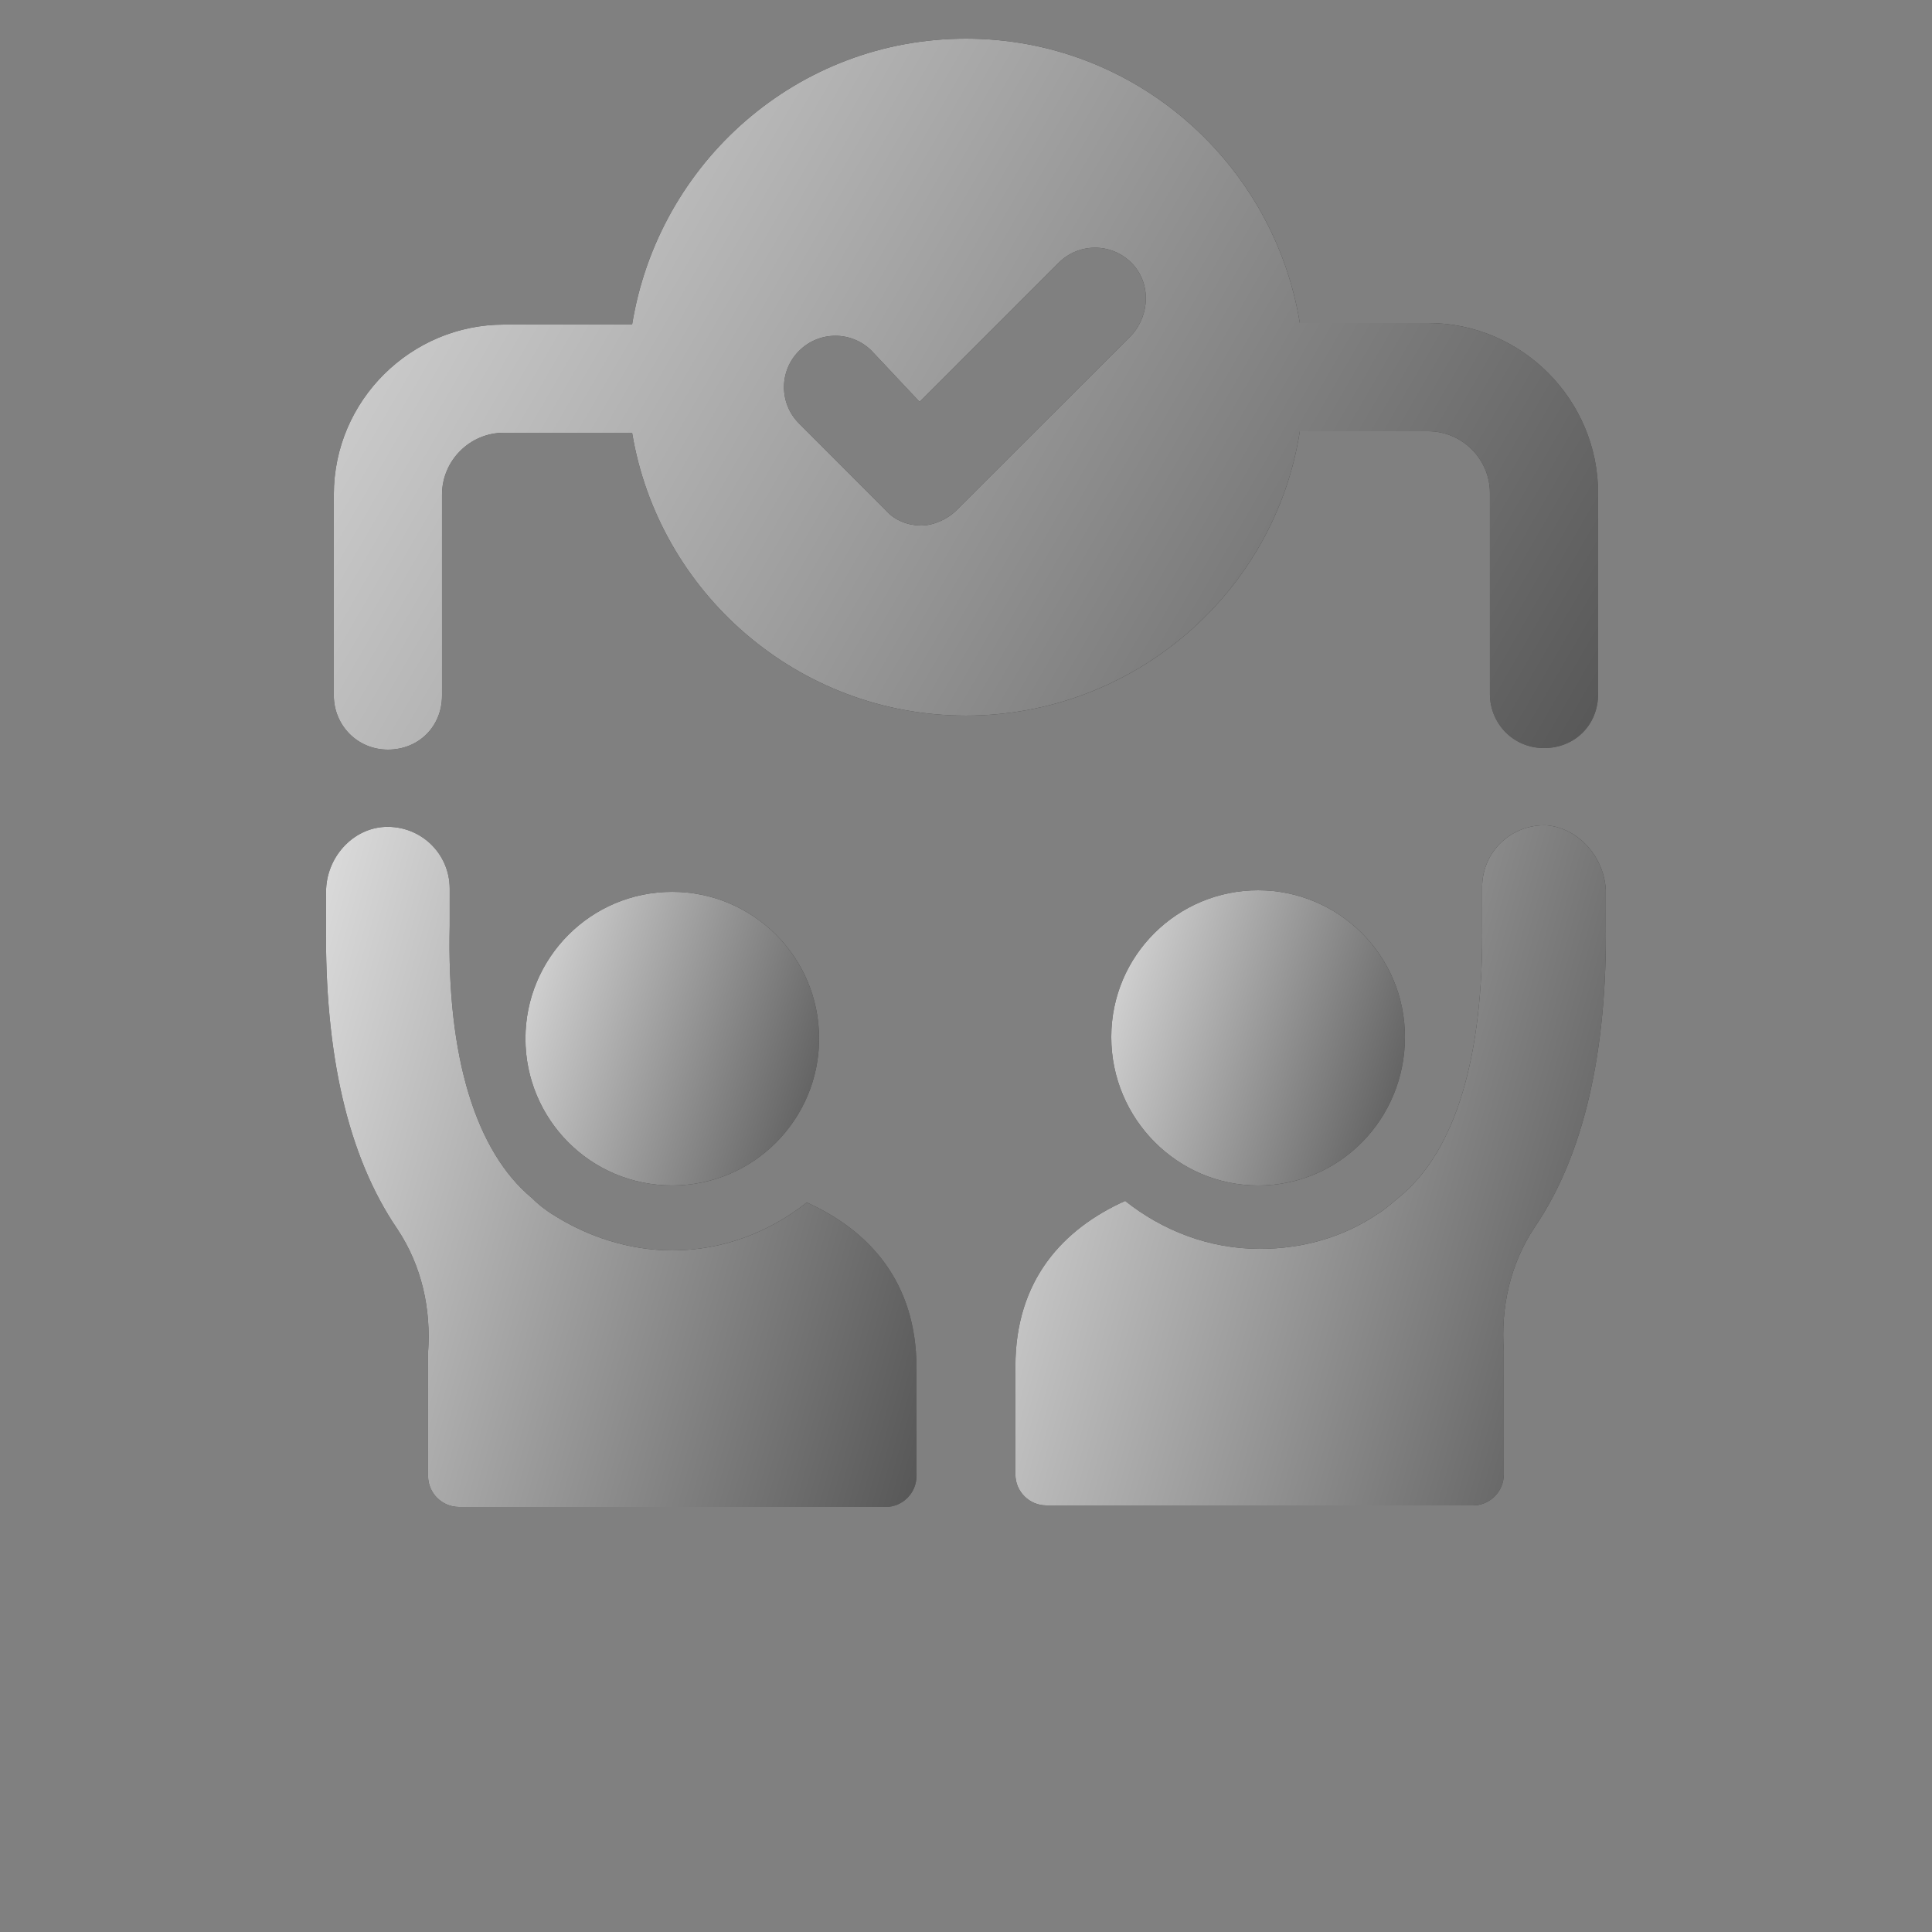
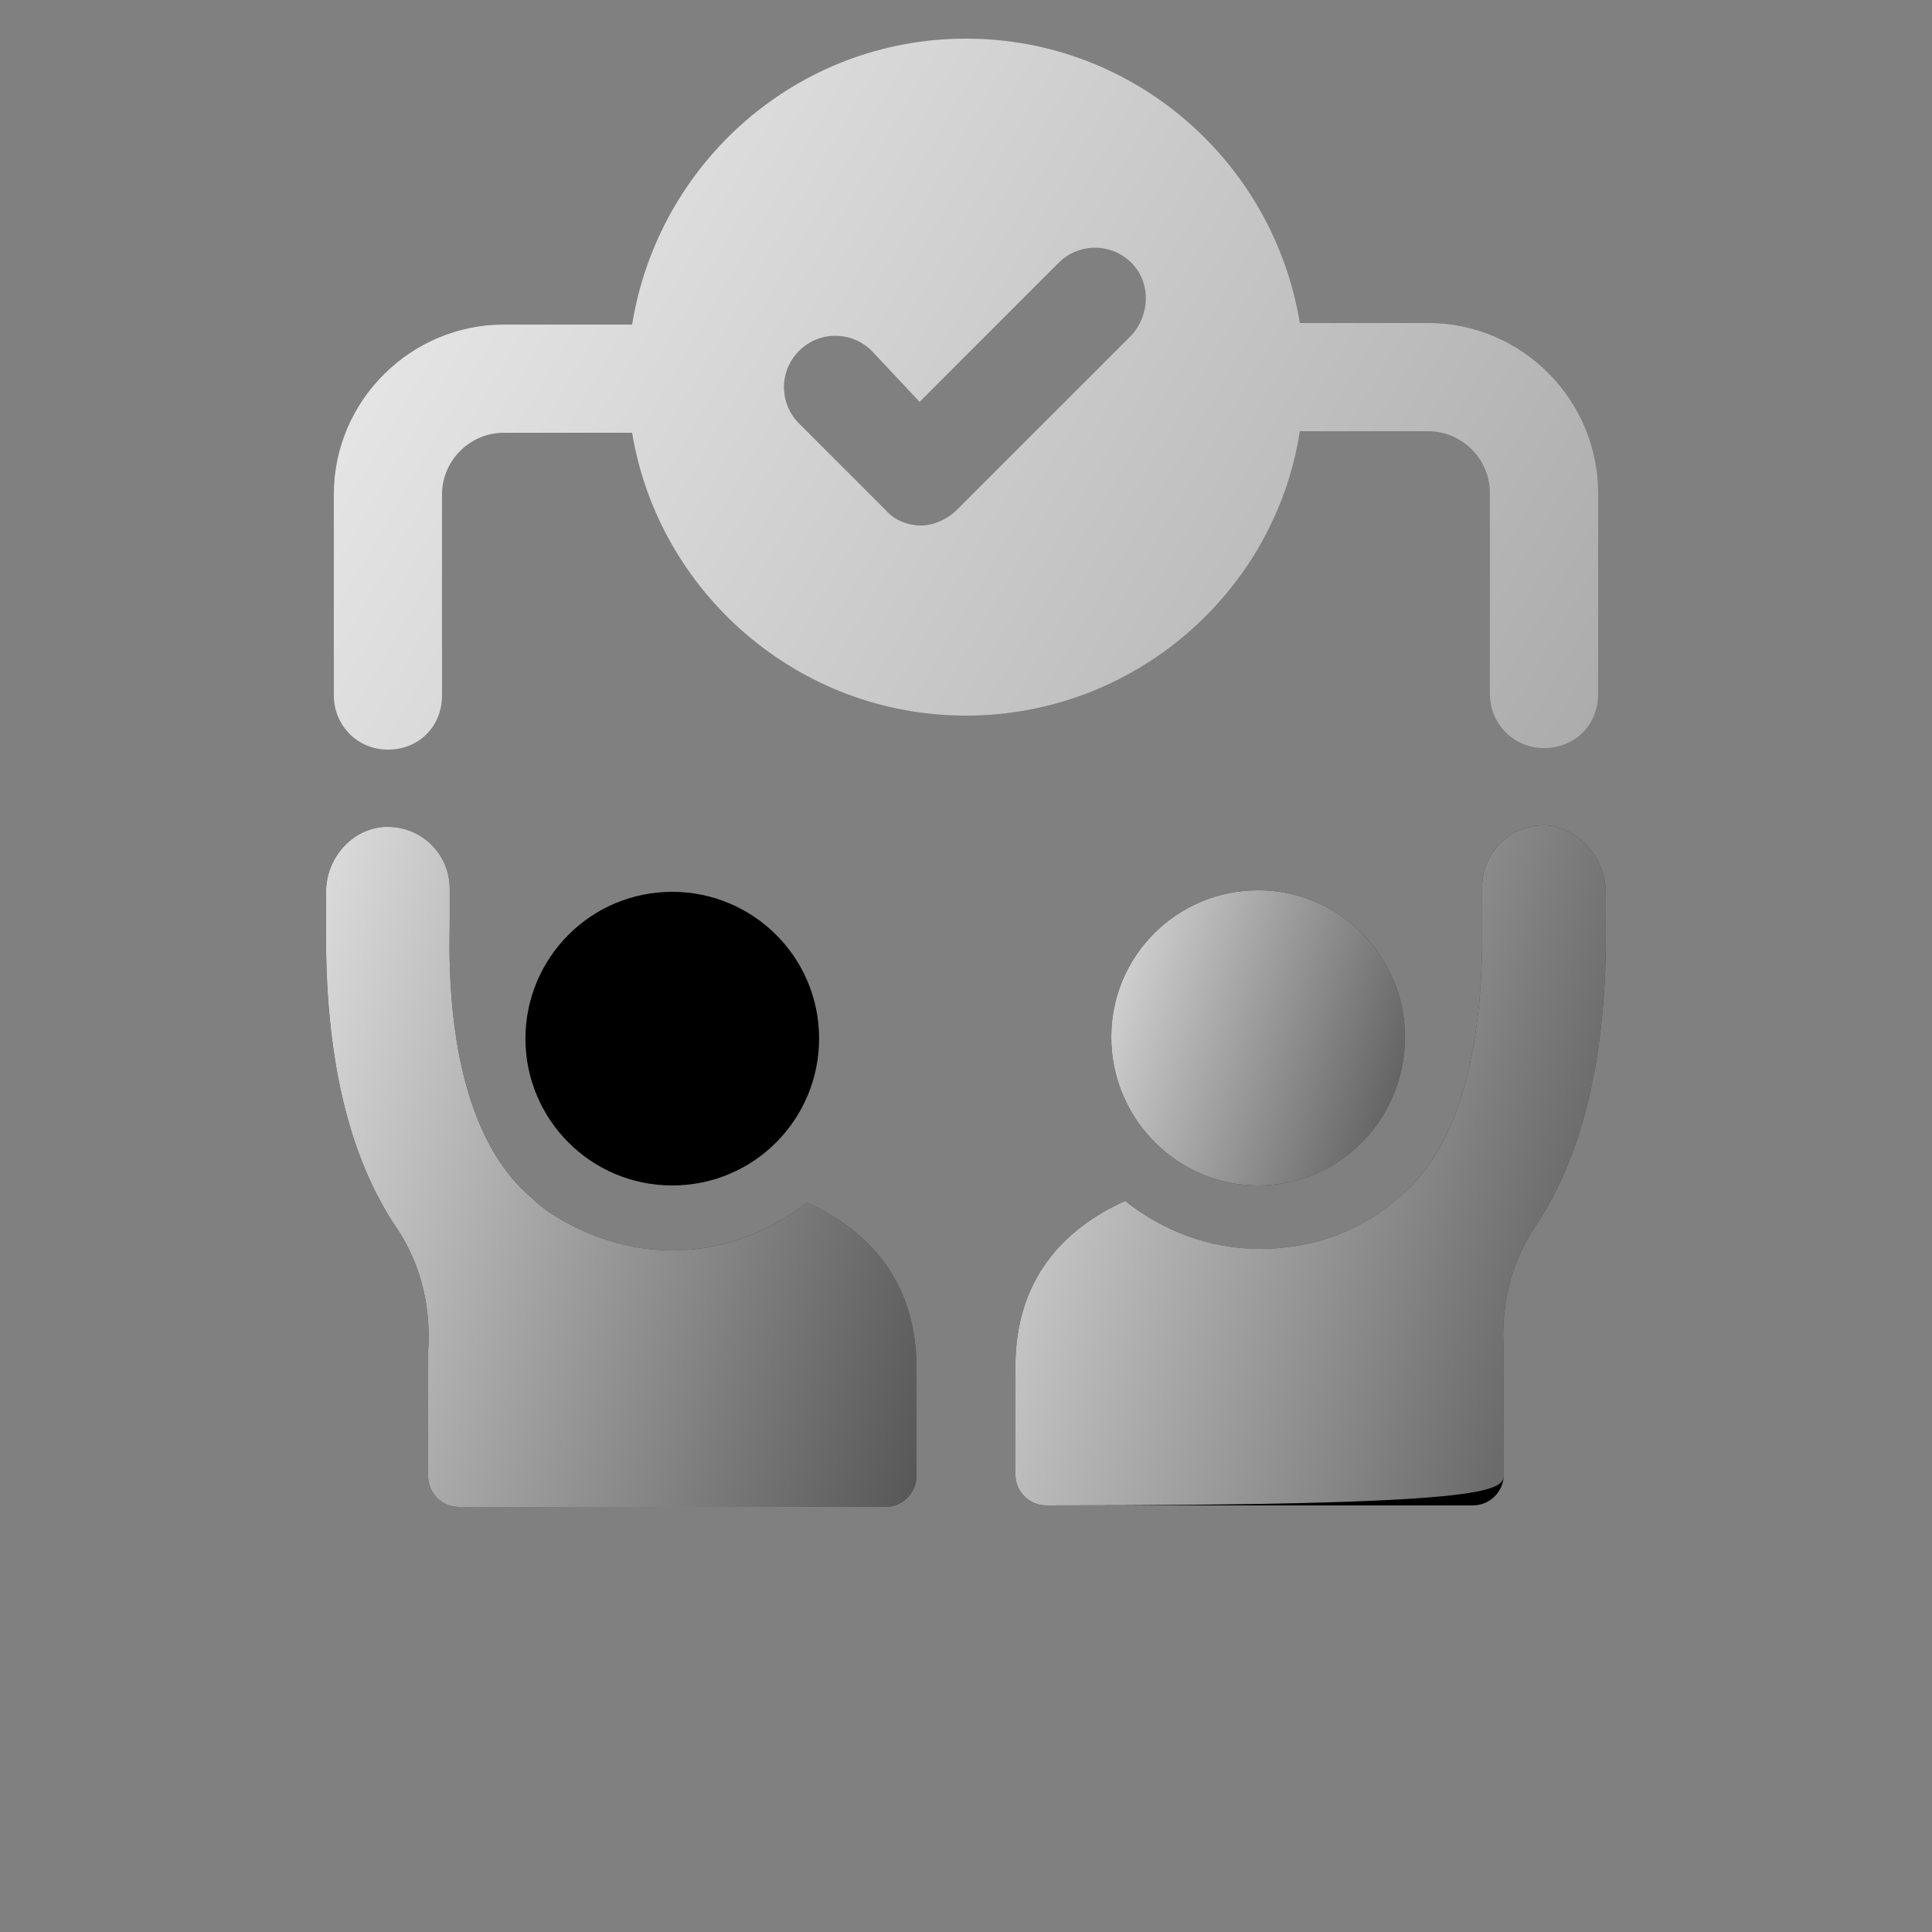
<svg xmlns="http://www.w3.org/2000/svg" width="56" height="56" viewBox="0 0 56 56" fill="none">
  <rect x="0" y="0" width="56" height="56" fill="#808080" stroke="none" />
-   <path d="M37.676 12.499H41.394C42.38 12.499 43.186 13.305 43.186 14.291V20.115C43.186 20.966 43.858 21.683 44.754 21.683C45.65 21.683 46.322 21.011 46.322 20.115V14.291C46.322 11.603 44.127 9.363 41.394 9.363H37.676C36.914 4.704 32.882 1.12 27.999 1.12C23.116 1.12 19.084 4.704 18.322 9.408H14.604C11.916 9.408 9.676 11.603 9.676 14.336V20.16C9.676 21.011 10.348 21.728 11.244 21.728C12.14 21.728 12.812 21.056 12.812 20.16V14.336C12.812 13.35 13.618 12.544 14.604 12.544H18.322C19.084 17.158 23.116 20.742 27.999 20.742C32.882 20.742 36.959 17.158 37.676 12.499V12.499ZM32.793 9.722L27.73 14.784C27.462 15.053 27.058 15.232 26.7 15.232C26.342 15.232 25.939 15.098 25.67 14.784L23.161 12.275C22.578 11.693 22.578 10.752 23.161 10.17C23.744 9.587 24.684 9.587 25.267 10.17L26.655 11.648L30.687 7.616C31.27 7.034 32.21 7.034 32.793 7.616C33.375 8.199 33.33 9.139 32.793 9.722H32.793Z" fill="black" />
  <path d="M37.676 12.499H41.394C42.38 12.499 43.186 13.305 43.186 14.291V20.115C43.186 20.966 43.858 21.683 44.754 21.683C45.65 21.683 46.322 21.011 46.322 20.115V14.291C46.322 11.603 44.127 9.363 41.394 9.363H37.676C36.914 4.704 32.882 1.12 27.999 1.12C23.116 1.12 19.084 4.704 18.322 9.408H14.604C11.916 9.408 9.676 11.603 9.676 14.336V20.16C9.676 21.011 10.348 21.728 11.244 21.728C12.14 21.728 12.812 21.056 12.812 20.16V14.336C12.812 13.35 13.618 12.544 14.604 12.544H18.322C19.084 17.158 23.116 20.742 27.999 20.742C32.882 20.742 36.959 17.158 37.676 12.499V12.499ZM32.793 9.722L27.73 14.784C27.462 15.053 27.058 15.232 26.7 15.232C26.342 15.232 25.939 15.098 25.67 14.784L23.161 12.275C22.578 11.693 22.578 10.752 23.161 10.17C23.744 9.587 24.684 9.587 25.267 10.17L26.655 11.648L30.687 7.616C31.27 7.034 32.21 7.034 32.793 7.616C33.375 8.199 33.33 9.139 32.793 9.722H32.793Z" fill="url(#paint0_linear_93_499)" />
  <path d="M19.486 34.361C21.861 34.361 23.742 32.435 23.742 30.105C23.742 27.731 21.816 25.85 19.486 25.85C17.112 25.85 15.23 27.776 15.23 30.105C15.23 32.435 17.112 34.361 19.486 34.361V34.361Z" fill="black" />
-   <path d="M19.486 34.361C21.861 34.361 23.742 32.435 23.742 30.105C23.742 27.731 21.816 25.85 19.486 25.85C17.112 25.85 15.23 27.776 15.23 30.105C15.23 32.435 17.112 34.361 19.486 34.361V34.361Z" fill="url(#paint1_linear_93_499)" />
  <path d="M23.384 34.854C22.309 35.706 20.965 36.243 19.487 36.243C18.232 36.243 17.023 35.84 16.037 35.213C15.813 35.078 15.589 34.899 15.41 34.72C13.797 33.376 12.946 30.643 13.035 26.835V25.76C13.035 24.73 12.184 23.923 11.154 23.968C10.213 24.013 9.451 24.864 9.451 25.85V26.791C9.407 30.554 10.079 33.511 11.512 35.616C12.229 36.691 12.498 37.946 12.408 39.2V39.648V42.784C12.408 43.277 12.811 43.68 13.304 43.68H25.669C26.162 43.68 26.565 43.277 26.565 42.784V39.648C26.565 37.139 25.176 35.661 23.384 34.854L23.384 34.854Z" fill="black" />
  <path d="M23.384 34.854C22.309 35.706 20.965 36.243 19.487 36.243C18.232 36.243 17.023 35.84 16.037 35.213C15.813 35.078 15.589 34.899 15.41 34.72C13.797 33.376 12.946 30.643 13.035 26.835V25.76C13.035 24.73 12.184 23.923 11.154 23.968C10.213 24.013 9.451 24.864 9.451 25.85V26.791C9.407 30.554 10.079 33.511 11.512 35.616C12.229 36.691 12.498 37.946 12.408 39.2V39.648V42.784C12.408 43.277 12.811 43.68 13.304 43.68H25.669C26.162 43.68 26.565 43.277 26.565 42.784V39.648C26.565 37.139 25.176 35.661 23.384 34.854L23.384 34.854Z" fill="url(#paint2_linear_93_499)" />
  <path d="M32.211 30.061C32.211 32.435 34.137 34.362 36.467 34.362C38.841 34.362 40.723 32.435 40.723 30.061C40.723 27.686 38.797 25.805 36.467 25.805C34.137 25.805 32.211 27.686 32.211 30.061Z" fill="black" />
  <path d="M32.211 30.061C32.211 32.435 34.137 34.362 36.467 34.362C38.841 34.362 40.723 32.435 40.723 30.061C40.723 27.686 38.797 25.805 36.467 25.805C34.137 25.805 32.211 27.686 32.211 30.061Z" fill="url(#paint3_linear_93_499)" />
  <path d="M44.843 23.923C43.813 23.878 42.961 24.685 42.961 25.715V26.79C43.006 30.598 42.2 33.331 40.587 34.675C40.363 34.854 40.184 35.033 39.96 35.168C38.974 35.84 37.809 36.198 36.51 36.198C35.032 36.198 33.688 35.661 32.613 34.809C30.821 35.616 29.432 37.094 29.432 39.603V42.739C29.432 43.232 29.835 43.635 30.328 43.635H42.692C43.185 43.635 43.588 43.232 43.588 42.739V39.603V39.155C43.499 37.901 43.767 36.646 44.484 35.571C45.918 33.465 46.59 30.464 46.545 26.745V25.804C46.501 24.864 45.784 24.013 44.843 23.923L44.843 23.923Z" fill="black" />
-   <path d="M44.843 23.923C43.813 23.878 42.961 24.685 42.961 25.715V26.79C43.006 30.598 42.2 33.331 40.587 34.675C40.363 34.854 40.184 35.033 39.96 35.168C38.974 35.84 37.809 36.198 36.51 36.198C35.032 36.198 33.688 35.661 32.613 34.809C30.821 35.616 29.432 37.094 29.432 39.603V42.739C29.432 43.232 29.835 43.635 30.328 43.635H42.692C43.185 43.635 43.588 43.232 43.588 42.739V39.603V39.155C43.499 37.901 43.767 36.646 44.484 35.571C45.918 33.465 46.59 30.464 46.545 26.745V25.804C46.501 24.864 45.784 24.013 44.843 23.923L44.843 23.923Z" fill="url(#paint4_linear_93_499)" />
+   <path d="M44.843 23.923C43.813 23.878 42.961 24.685 42.961 25.715V26.79C43.006 30.598 42.2 33.331 40.587 34.675C40.363 34.854 40.184 35.033 39.96 35.168C38.974 35.84 37.809 36.198 36.51 36.198C35.032 36.198 33.688 35.661 32.613 34.809C30.821 35.616 29.432 37.094 29.432 39.603V42.739C29.432 43.232 29.835 43.635 30.328 43.635C43.185 43.635 43.588 43.232 43.588 42.739V39.603V39.155C43.499 37.901 43.767 36.646 44.484 35.571C45.918 33.465 46.59 30.464 46.545 26.745V25.804C46.501 24.864 45.784 24.013 44.843 23.923L44.843 23.923Z" fill="url(#paint4_linear_93_499)" />
  <defs>
    <linearGradient id="paint0_linear_93_499" x1="-1.921" y1="-0.971" x2="67.798" y2="39.36" gradientUnits="userSpaceOnUse">
      <stop stop-color="white" />
      <stop offset="1" stop-color="white" stop-opacity="0" />
    </linearGradient>
    <linearGradient id="paint1_linear_93_499" x1="12.537" y1="24.986" x2="32.081" y2="31.344" gradientUnits="userSpaceOnUse">
      <stop stop-color="white" />
      <stop offset="1" stop-color="white" stop-opacity="0" />
    </linearGradient>
    <linearGradient id="paint2_linear_93_499" x1="4.033" y1="21.966" x2="44.281" y2="33.334" gradientUnits="userSpaceOnUse">
      <stop stop-color="white" />
      <stop offset="1" stop-color="white" stop-opacity="0" />
    </linearGradient>
    <linearGradient id="paint3_linear_93_499" x1="29.517" y1="24.937" x2="49.081" y2="31.267" gradientUnits="userSpaceOnUse">
      <stop stop-color="white" />
      <stop offset="1" stop-color="white" stop-opacity="0" />
    </linearGradient>
    <linearGradient id="paint4_linear_93_499" x1="24.015" y1="21.922" x2="64.263" y2="33.289" gradientUnits="userSpaceOnUse">
      <stop stop-color="white" />
      <stop offset="1" stop-color="white" stop-opacity="0" />
    </linearGradient>
  </defs>
</svg>